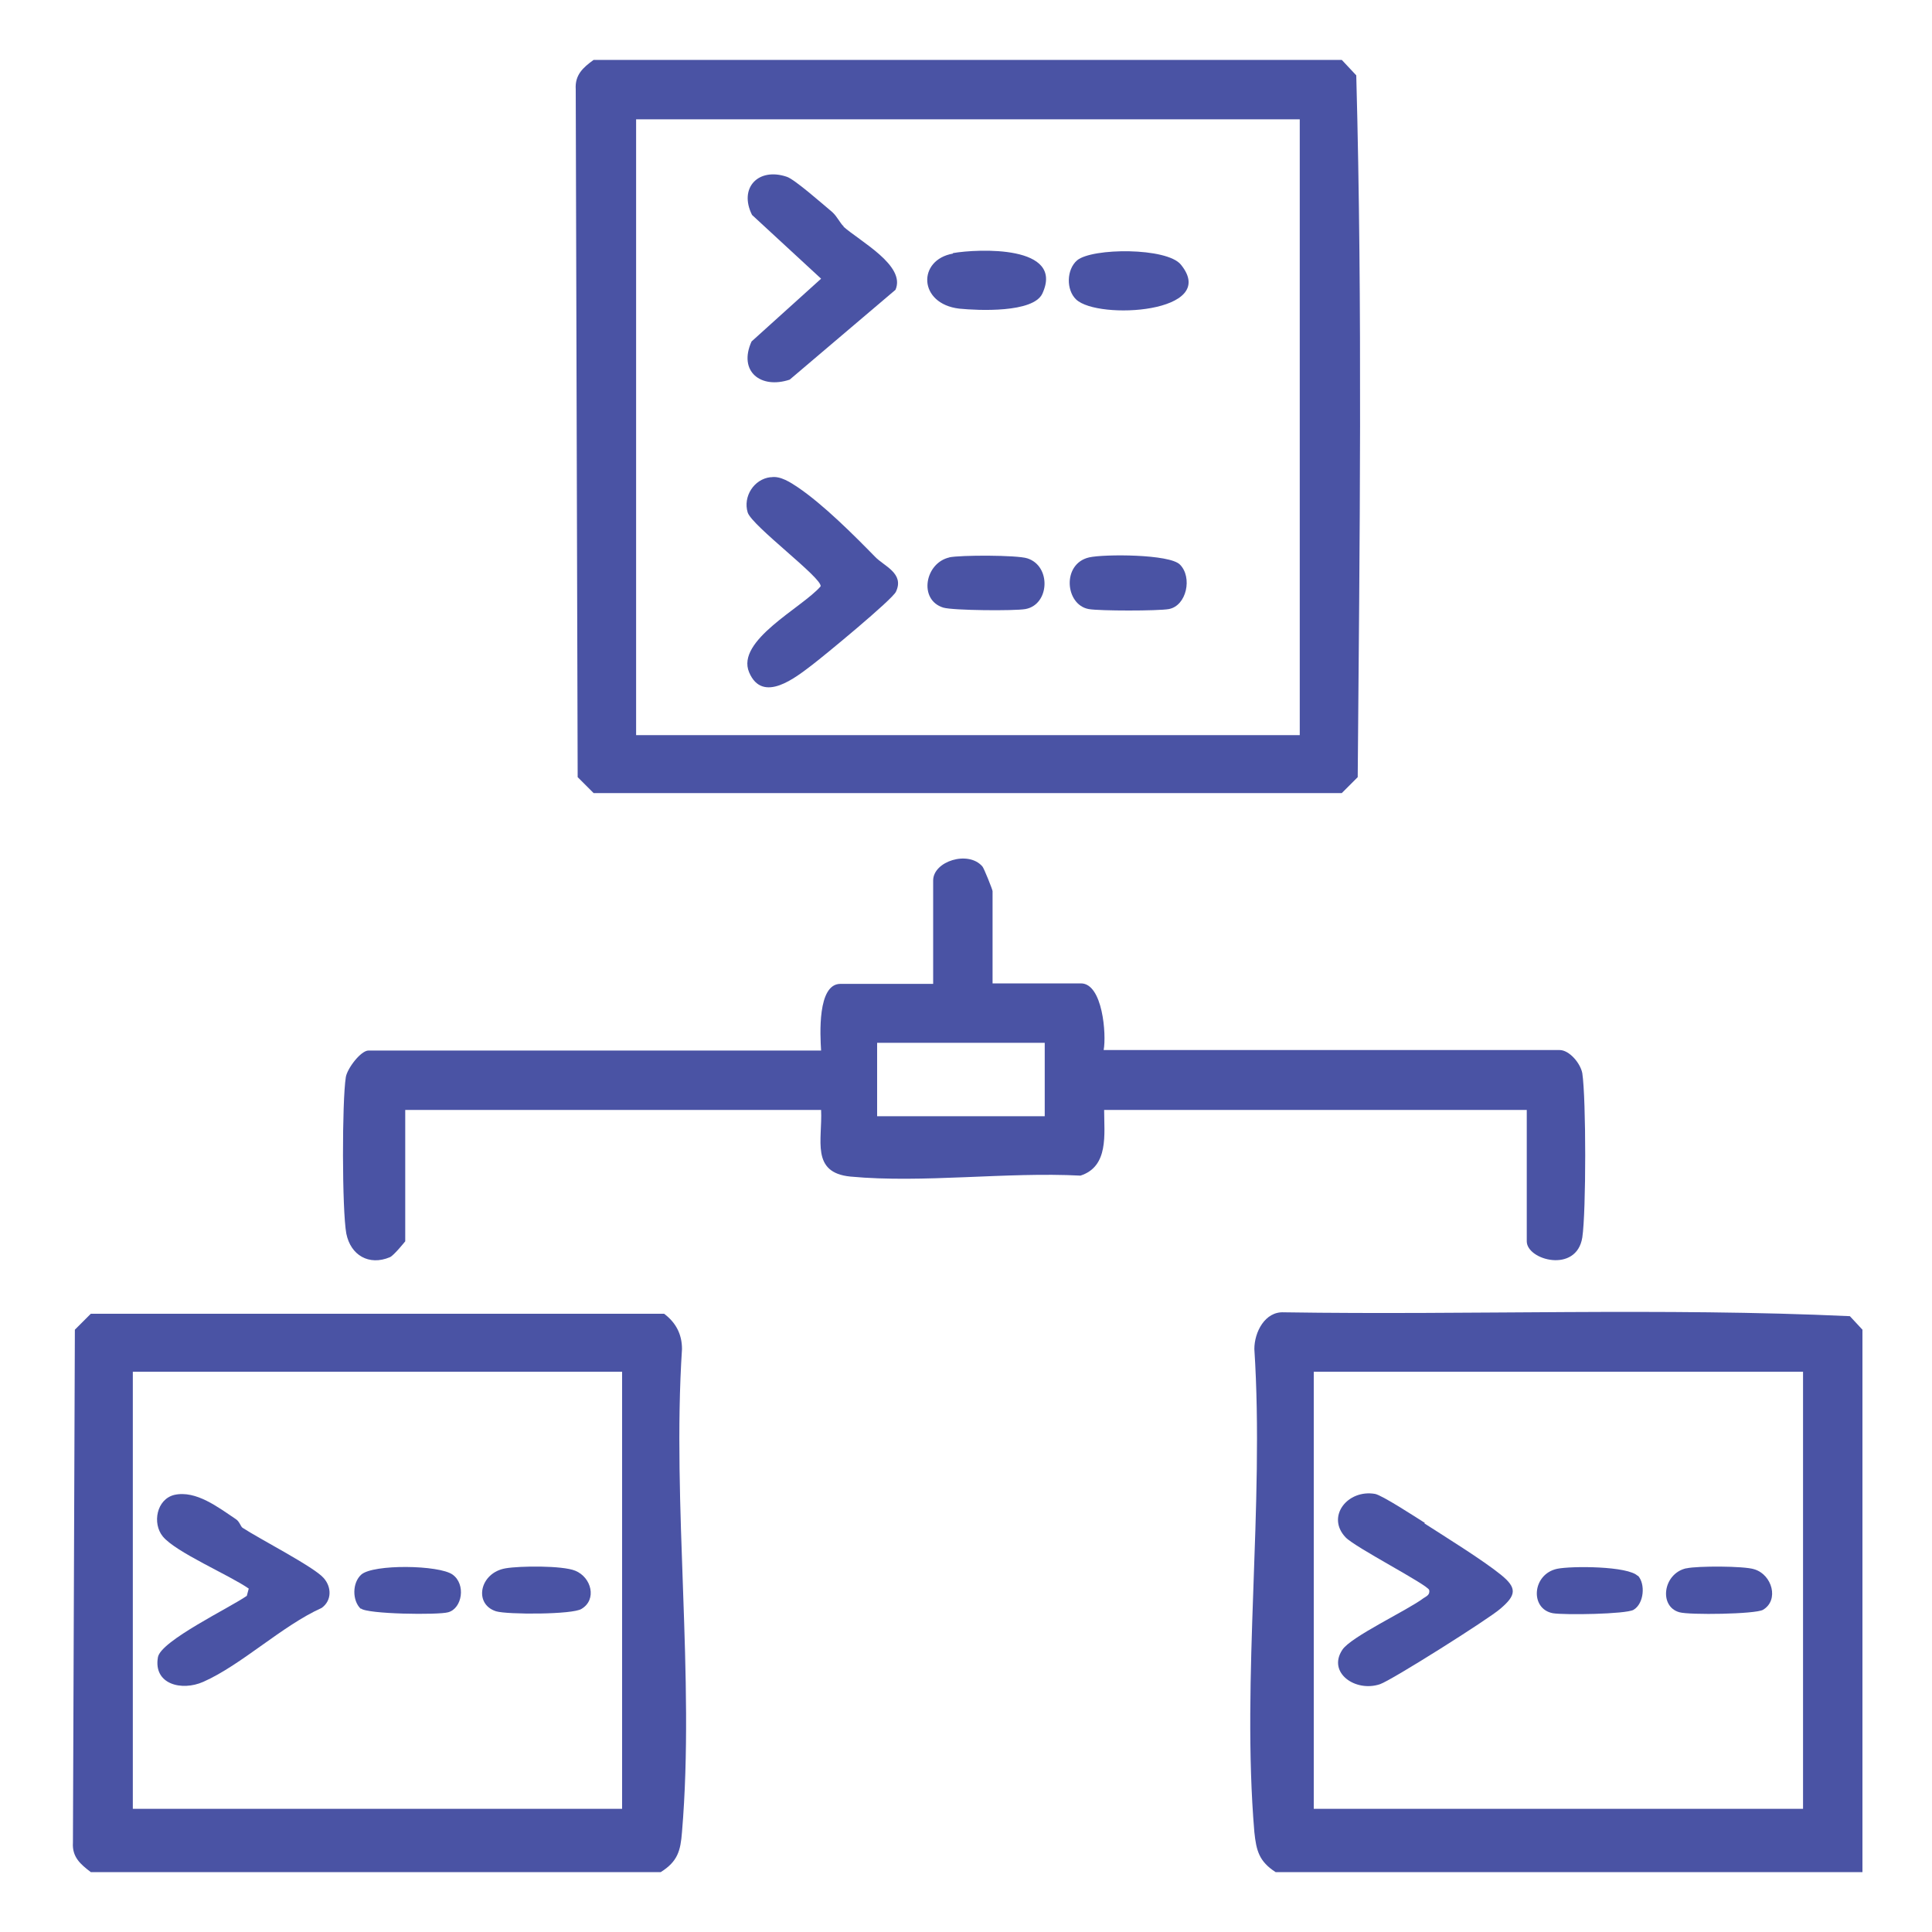
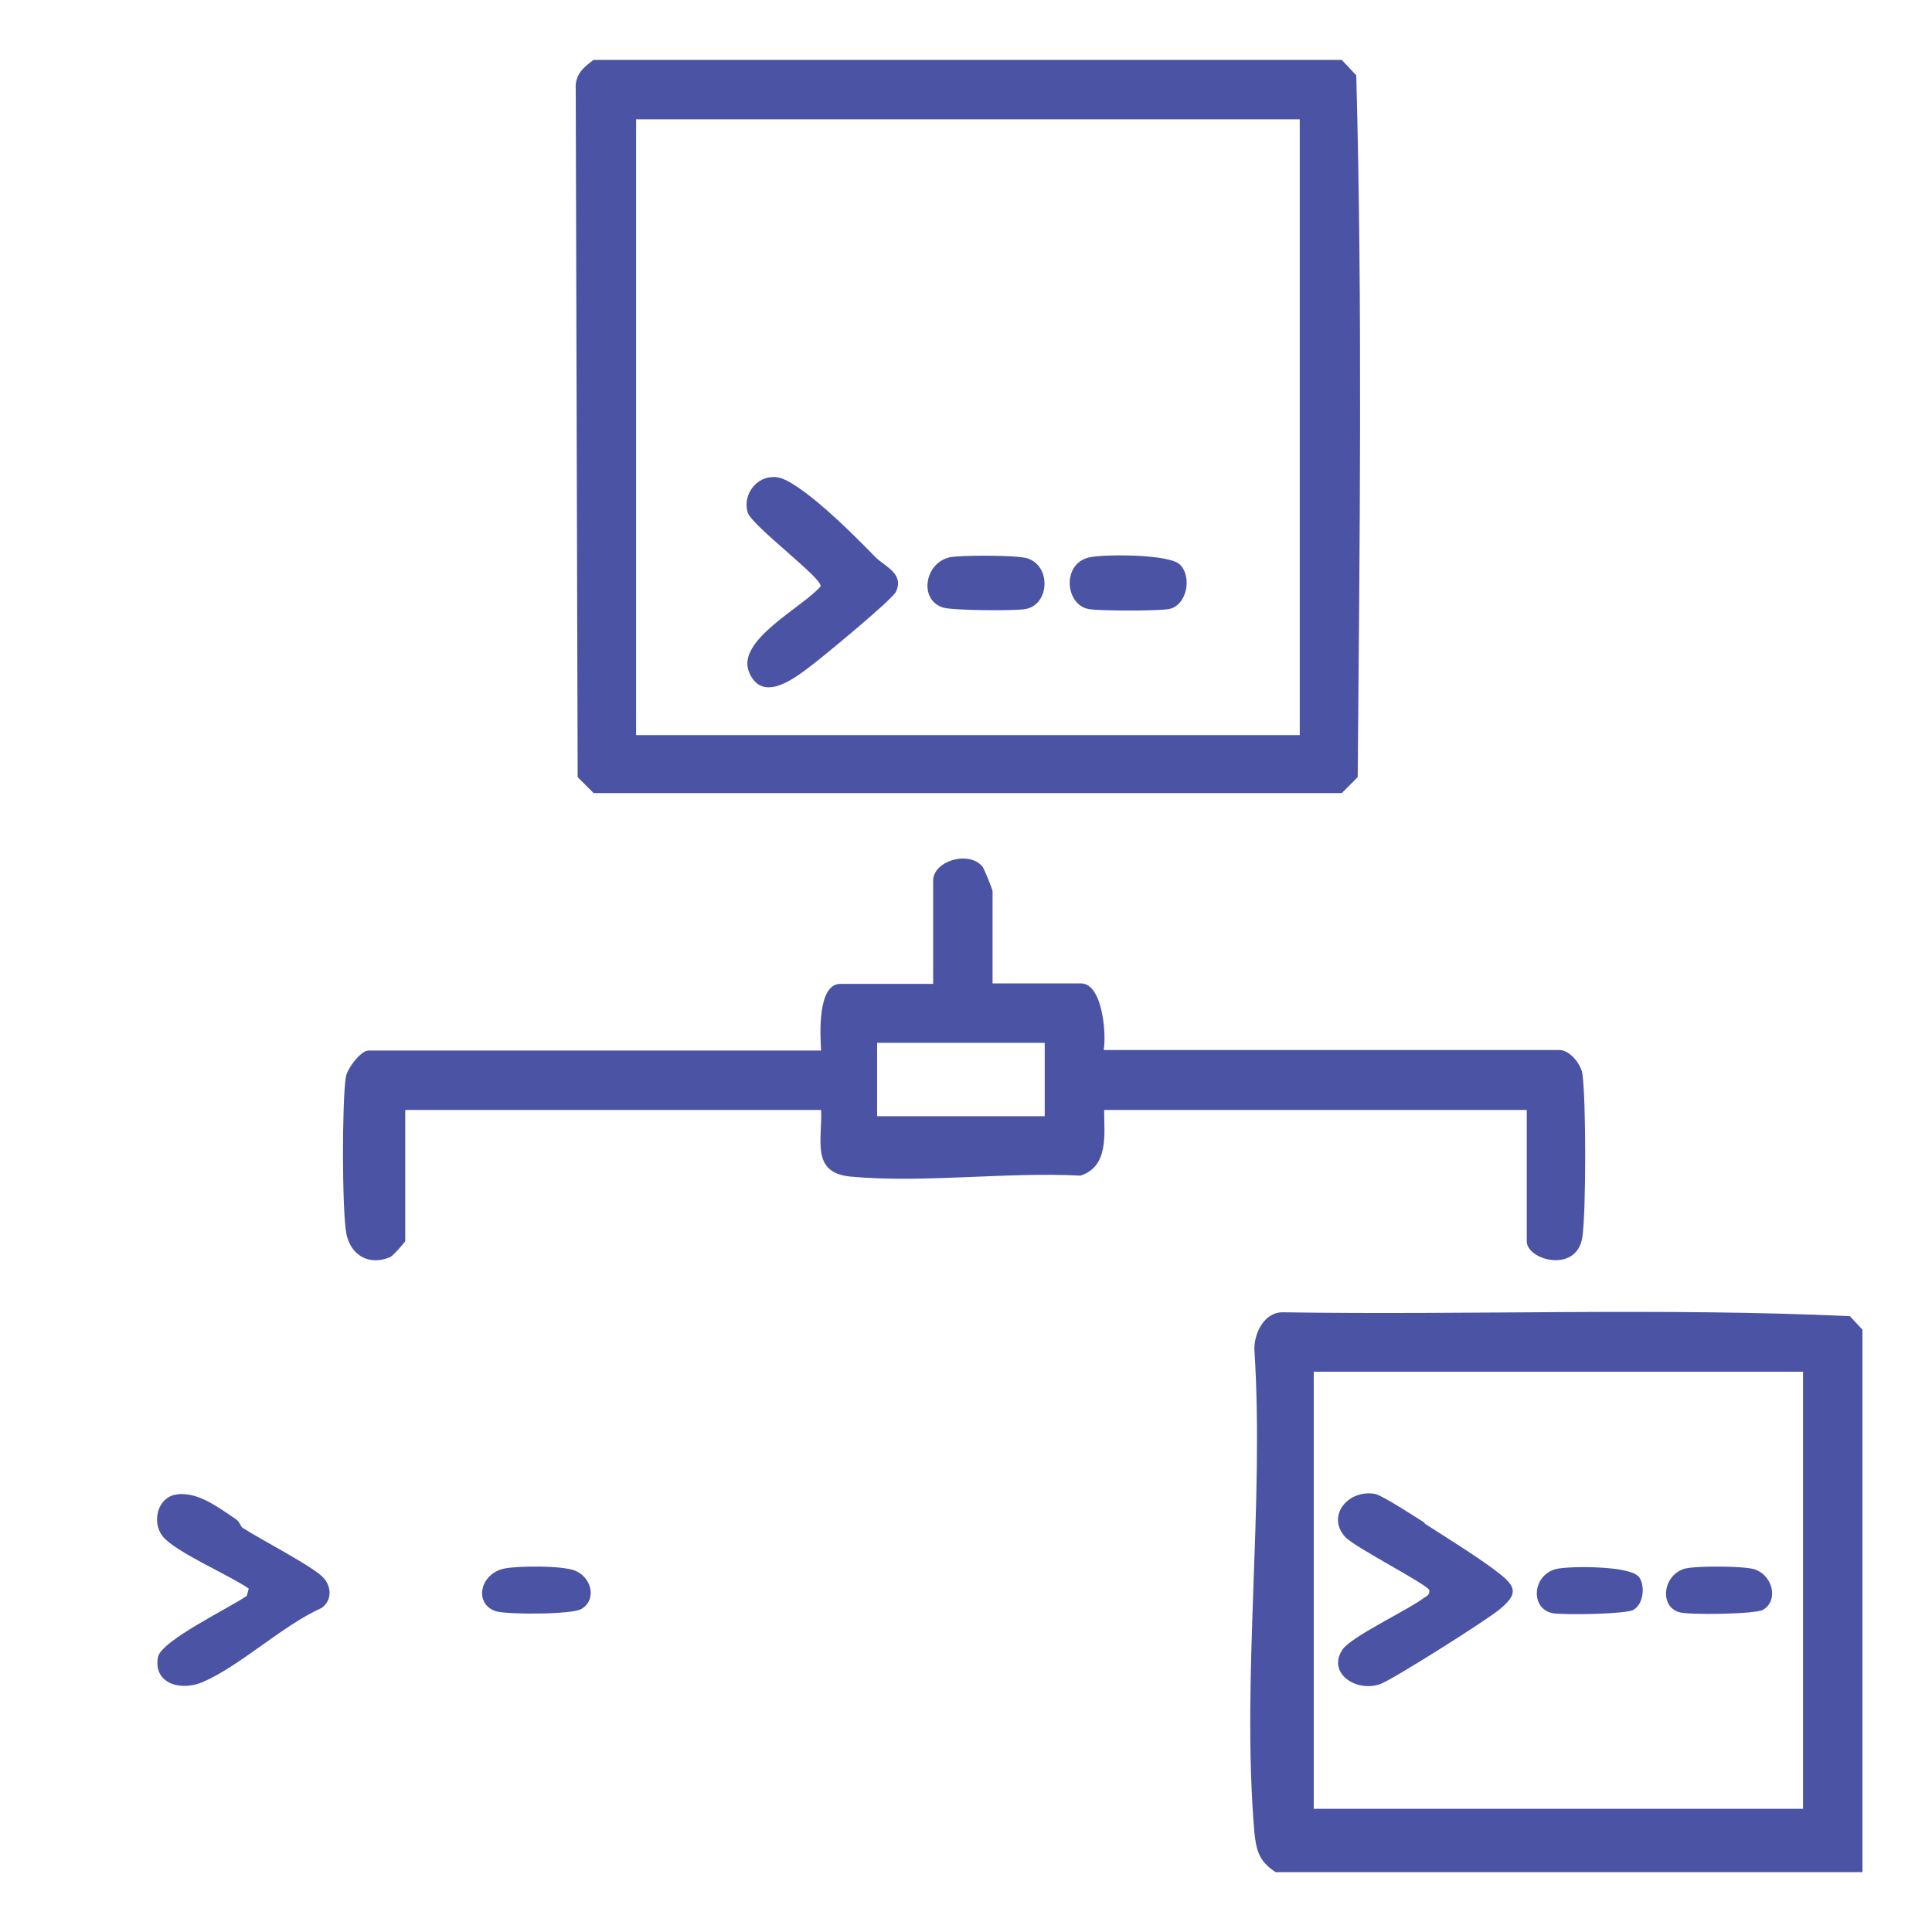
<svg xmlns="http://www.w3.org/2000/svg" id="Layer_1" data-name="Layer 1" viewBox="0 0 40 40">
  <defs>
    <style>
      .cls-1 {
        fill: #4a53a4;
      }
    </style>
  </defs>
  <path class="cls-1" d="M27.78,1.24l.3.32c.13,4.82.07,9.7.03,14.53l-.33.33h-15.49l-.33-.33-.04-14.24c-.02-.3.15-.45.37-.61h15.48ZM26.91,2.47h-13.74v12.75h13.74V2.47Z" />
  <path class="cls-1" d="M38.56,27.53v11.23h-12.15c-.34-.22-.4-.44-.44-.83-.27-3.19.21-6.76,0-10,0-.35.22-.78.61-.76,3.9.06,7.83-.1,11.72.08l.26.28ZM37.33,28.4h-10.13v9.05h10.13v-9.05Z" />
-   <path class="cls-1" d="M13.67,38.76H1.88c-.21-.16-.39-.31-.37-.61l.04-10.62.33-.33h11.87c.24.18.37.42.37.73-.21,3.23.27,6.8,0,10-.03.39-.09.61-.44.83ZM12.87,28.4H2.75v9.05h10.13v-9.05Z" />
  <path class="cls-1" d="M20.54,20.36h1.84c.45,0,.53,1.06.47,1.38h9.44c.2,0,.43.27.47.48.08.54.08,2.86,0,3.4-.12.75-1.15.47-1.15.08v-2.72h-8.75c0,.5.1,1.17-.49,1.36-1.53-.08-3.26.16-4.76.02-.83-.08-.58-.76-.61-1.38h-8.61v2.72s-.24.3-.32.33c-.43.18-.81-.04-.9-.49-.09-.49-.09-2.74-.01-3.24.03-.18.31-.55.47-.55h9.37c-.02-.32-.08-1.38.4-1.38h1.92v-2.14c0-.4.73-.63,1.02-.29.03.03.21.48.21.51v1.92ZM21.63,21.59h-3.47v1.52h3.47v-1.52Z" />
  <path class="cls-1" d="M15.97,9.88c.19-.03.4.11.55.21.53.36,1.15.98,1.6,1.44.18.19.61.34.43.72-.07.16-1.49,1.33-1.74,1.52-.33.25-1.02.81-1.3.15s1.1-1.34,1.48-1.78c.04-.17-1.42-1.25-1.51-1.53-.1-.33.13-.69.47-.73Z" />
-   <path class="cls-1" d="M17.46,4.69c.35.31,1.3.81,1.08,1.31l-2.19,1.86c-.6.2-1.07-.17-.79-.79l1.44-1.3-1.43-1.32c-.28-.56.13-.99.72-.79.16.05.76.58.94.73.11.1.16.23.24.3Z" />
-   <path class="cls-1" d="M22.3,5.39c.31-.26,1.86-.27,2.15.09.81,1-1.72,1.15-2.17.72-.21-.2-.2-.62.02-.81Z" />
-   <path class="cls-1" d="M19.73,5.24c.52-.09,2.32-.17,1.85.84-.19.4-1.32.35-1.72.31-.85-.1-.87-1.01-.13-1.14Z" />
  <path class="cls-1" d="M24.43,11.69c.26.26.14.85-.23.92-.22.04-1.44.04-1.66,0-.49-.09-.56-.94.01-1.07.31-.07,1.67-.07,1.88.15Z" />
  <path class="cls-1" d="M19.65,11.54c.23-.05,1.41-.05,1.62.02.5.16.46.96-.04,1.05-.22.04-1.5.03-1.7-.03-.52-.16-.38-.93.13-1.04Z" />
-   <path class="cls-1" d="M29.49,31.54c.42.27,1.21.76,1.58,1.06.35.28.32.43-.01.71-.24.21-2.25,1.48-2.49,1.56-.51.17-1.09-.24-.78-.71.17-.27,1.35-.82,1.68-1.07.06-.04.14-.07.12-.17-.03-.11-1.53-.88-1.73-1.09-.41-.43.04-1,.61-.9.15.03.84.48,1.03.6Z" />
+   <path class="cls-1" d="M29.49,31.54c.42.27,1.21.76,1.58,1.06.35.28.32.43-.01.71-.24.21-2.25,1.48-2.49,1.56-.51.17-1.09-.24-.78-.71.17-.27,1.35-.82,1.68-1.07.06-.04.14-.07.12-.17-.03-.11-1.53-.88-1.73-1.09-.41-.43.04-1,.61-.9.15.03.84.48,1.03.6" />
  <path class="cls-1" d="M33.91,32.62c.16.17.13.58-.09.71-.16.09-1.43.11-1.67.07-.48-.09-.43-.81.09-.92.29-.06,1.47-.06,1.67.15Z" />
  <path class="cls-1" d="M34.92,32.47c.22-.05,1.19-.05,1.4.02.37.11.52.64.18.84-.16.09-1.52.11-1.73.05-.43-.12-.34-.8.14-.91Z" />
  <path class="cls-1" d="M5.02,31.63c.35.23,1.48.81,1.68,1.04.17.19.17.47-.04.62-.82.37-1.66,1.18-2.45,1.53-.45.2-1.04.05-.94-.51.06-.34,1.5-1.03,1.84-1.27l.04-.15c-.4-.28-1.51-.75-1.78-1.08-.22-.27-.13-.77.24-.86.45-.1.91.26,1.27.5.08.05.1.15.14.18Z" />
  <path class="cls-1" d="M10.47,32.47c.29-.05,1.17-.06,1.44.05.34.14.45.6.13.79-.18.12-1.54.12-1.77.05-.47-.15-.34-.8.2-.89Z" />
-   <path class="cls-1" d="M7.47,33.31c-.18-.17-.18-.54.01-.71.25-.22,1.61-.2,1.89,0s.2.7-.09.78c-.2.06-1.69.04-1.81-.08Z" />
</svg>